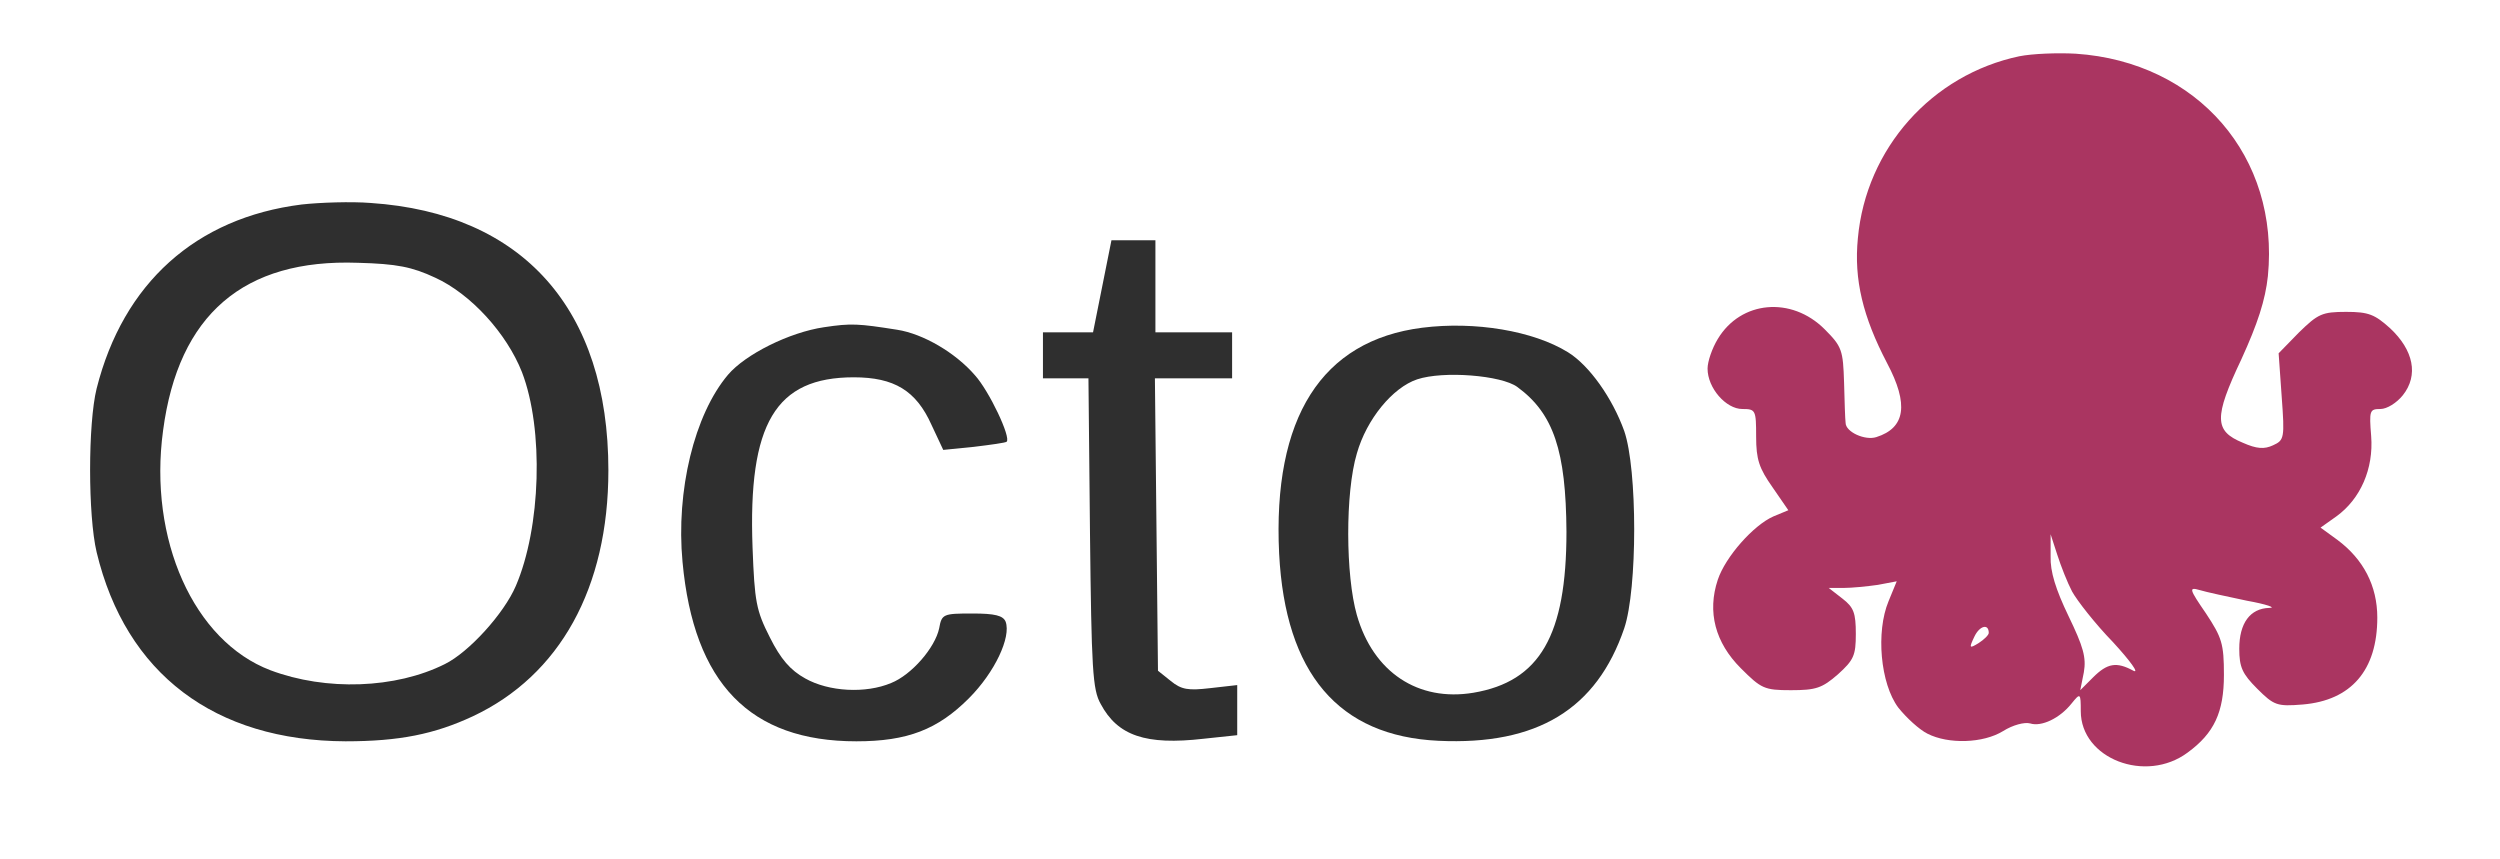
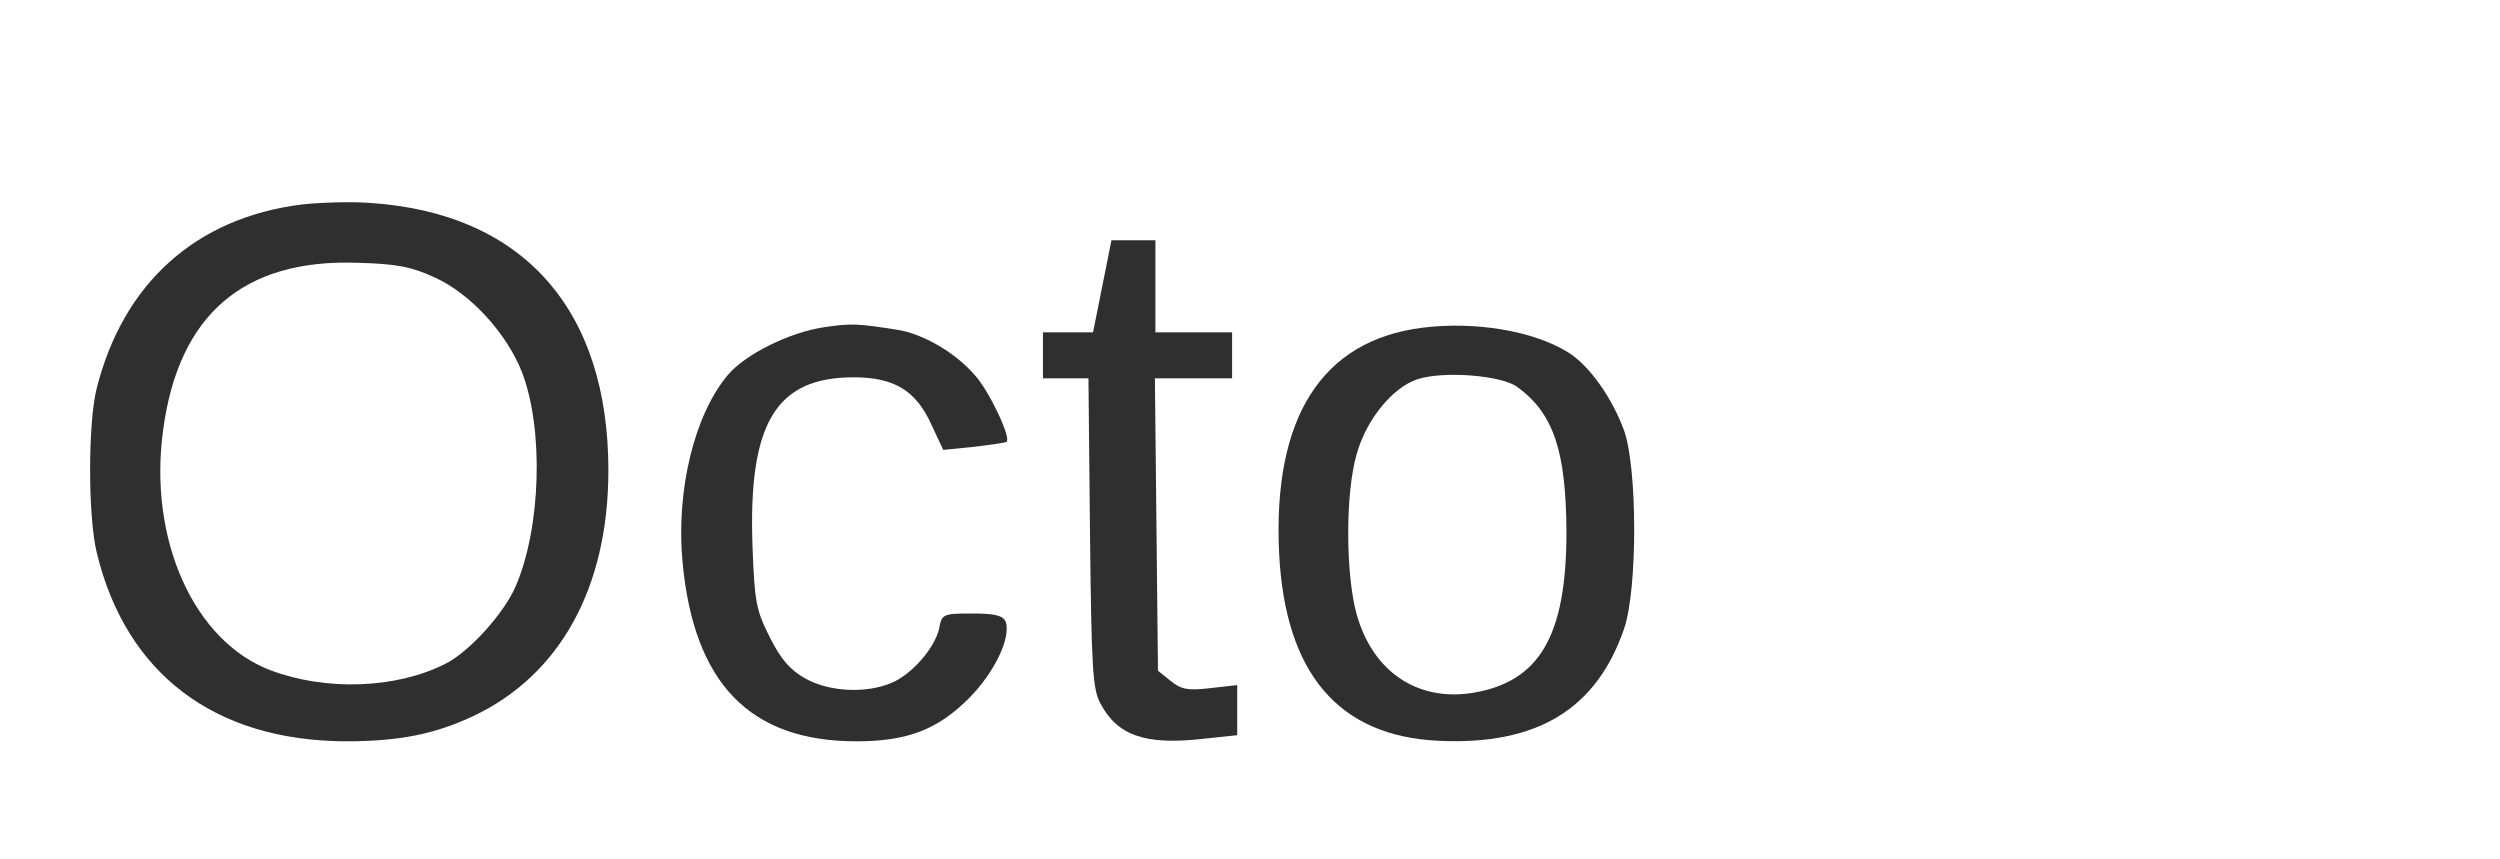
<svg xmlns="http://www.w3.org/2000/svg" version="1.2" viewBox="0 0 489 168" width="489" height="168">
  <style>.a{fill:#aa3561}.b{fill:#2f2f2f}</style>
-   <path class="a" d="m395 11c-17.1 3.6-30 18-31.6 35.6-0.8 8.1 1 15.4 5.7 24.4 4.3 8.1 3.6 12.7-2.1 14.5-2.2 0.7-6-1-6-2.8-0.1-0.7-0.2-4.2-0.3-7.9-0.2-6.3-0.4-7-3.8-10.4-6.5-6.5-16.4-5.6-20.9 1.9-1.1 1.8-2 4.4-2 5.8 0 3.8 3.6 7.9 6.8 7.9 2.6 0 2.7 0.2 2.7 5.4 0 4.5 0.6 6.2 3.2 9.9l3.1 4.5-2.9 1.2c-3.9 1.7-9.4 7.9-10.9 12.4-2.1 6.3-0.5 12.3 4.5 17.3 4 4 4.6 4.3 9.8 4.3 4.9 0 6.1-0.4 9.2-3.1 3.1-2.8 3.5-3.7 3.5-7.9 0-4.1-0.4-5.2-2.6-6.9l-2.7-2.1h2.9c1.6 0 4.6-0.3 6.7-0.6l3.7-0.7-1.6 3.9c-2.5 6-1.6 16.1 1.9 20.8 1.6 2 4.1 4.3 5.7 5.1 4.1 2.1 10.9 1.9 14.8-0.5 1.9-1.2 4.2-1.8 5.3-1.5 2.2 0.7 5.8-1 8.1-3.9 1.7-2.1 1.8-2.1 1.8 1.5 0 9.3 12.7 14.2 20.9 8.1 5.2-3.8 7.1-7.9 7.1-15.2 0-6.1-0.4-7.3-3.5-12-3.3-4.8-3.4-5.2-1.3-4.6 1.3 0.4 5.5 1.3 9.3 2.1 3.9 0.7 5.8 1.4 4.4 1.4-3.8 0.1-5.9 3-5.9 8 0 3.6 0.6 4.9 3.5 7.8 3.3 3.3 3.9 3.5 8.9 3.1 9.5-0.8 14.6-6.7 14.6-17 0-6.2-2.7-11.4-7.8-15.2l-3.3-2.4 3.1-2.2c4.7-3.4 7.3-9.3 6.8-15.7-0.4-5-0.3-5.3 1.8-5.3 1.3 0 3.2-1.2 4.4-2.7 3.1-3.9 2.1-8.8-2.5-13.1-3-2.7-4.2-3.2-8.6-3.2-4.7 0-5.5 0.4-9.2 4l-4 4.1 0.6 8.5c0.6 8.1 0.5 8.5-1.7 9.5-1.7 0.8-3.2 0.7-5.9-0.5-5.6-2.3-5.7-4.9-0.3-16.3 3.2-7 4.7-11.6 5.2-16.3 2.3-23.3-13.7-41.9-37.6-43.5-3.6-0.2-8.5 0-11 0.5zm10.3 104.7c1 1.8 4.5 6.3 8 9.9 3.4 3.7 5.2 6.2 4 5.6-3.3-1.8-5.1-1.5-7.9 1.3l-2.5 2.5 0.7-3.5c0.5-2.9-0.1-5-3-11-2.5-5.2-3.6-8.7-3.5-11.7v-4.3l1.3 4c0.7 2.2 2 5.5 2.9 7.2zm-16.3 8.1c0 0.4-0.9 1.3-2 2-1.8 1.1-1.9 1-0.8-1.3 1-2.1 2.8-2.6 2.8-0.7z" />
  <path class="b" d="m59 40c-20.7 2.6-34.9 15.4-40.1 36-1.7 6.9-1.7 24.8 0 32 5.7 23.8 23.1 36.9 48.7 37 10.5 0 17.4-1.4 24.9-4.9 17-8 26.5-25.1 26.5-48.1 0-31.5-16.7-50.3-46.5-52.3-3.8-0.3-9.9-0.1-13.5 0.3zm26.1 14.3c7 3.2 14 10.9 17 18.5 4.3 11.2 3.7 30.4-1.2 41.8-2.3 5.4-9.2 13-13.9 15.3-9.6 4.8-23.2 5.3-34.1 1.2-15-5.7-23.9-25.6-21-46.9 3-22.7 15.8-33.6 38.1-32.8 7.6 0.2 10.6 0.8 15.1 2.9z" />
  <path class="b" d="m215.6 56l-1.8 9h-4.9-4.9v4.5 4.5h4.4 4.5l0.3 30.2c0.3 26.7 0.5 30.7 2.1 33.5 3.3 6.2 8.8 8.1 20.1 6.8l6.6-0.7v-4.9-4.9l-5.3 0.6c-4.3 0.5-5.6 0.3-7.7-1.4l-2.5-2-0.3-28.6-0.3-28.6h7.5 7.6v-4.5-4.5h-7.5-7.5v-9-9h-4.3-4.3z" />
  <path class="b" d="m161.2 64c-6.8 1-15.4 5.3-18.8 9.3-6.6 7.8-10.2 22.7-8.9 36.6 2.2 23.8 13.2 35.1 34 35.1 10 0 15.9-2.3 22-8.4 5.1-5.1 8.3-12 7.2-15-0.5-1.2-2.1-1.6-6.5-1.6-5.7 0-6 0.1-6.5 2.9-0.8 3.8-5.4 9.1-9.4 10.7-5 2.1-12.2 1.7-16.8-0.9-2.9-1.6-4.8-3.8-6.9-8-2.7-5.3-3-7-3.4-17.6-0.9-24.3 4.5-33.3 19.8-33.3 7.9 0 12.2 2.6 15.2 9.3l2.3 4.9 6-0.6c3.3-0.4 6.2-0.8 6.4-1 0.9-0.8-3.4-9.9-6.2-13-3.8-4.4-10.1-8.1-15.2-8.9-7.6-1.2-9-1.3-14.3-0.5z" />
  <path class="b" d="m278.2 64.1c-19.7 2.5-29.3 17.6-28 44.2 1.2 23.4 11.6 35.7 31.2 36.6 19.3 0.9 30.9-6.2 36.3-22 2.6-7.7 2.6-31.1 0-38.6-2.3-6.4-6.8-12.8-11-15.4-6.8-4.2-18.2-6.1-28.5-4.8zm18.6 11.6c7.1 5.2 9.5 12.5 9.6 28.3 0 20.3-5.2 29.3-18.2 31.5-10.8 1.8-19.6-4-22.8-15.2-2.2-7.7-2.3-23.9 0-31.6 1.9-6.7 7-12.9 11.8-14.5 5.1-1.7 16.5-0.8 19.6 1.5z" />
</svg>